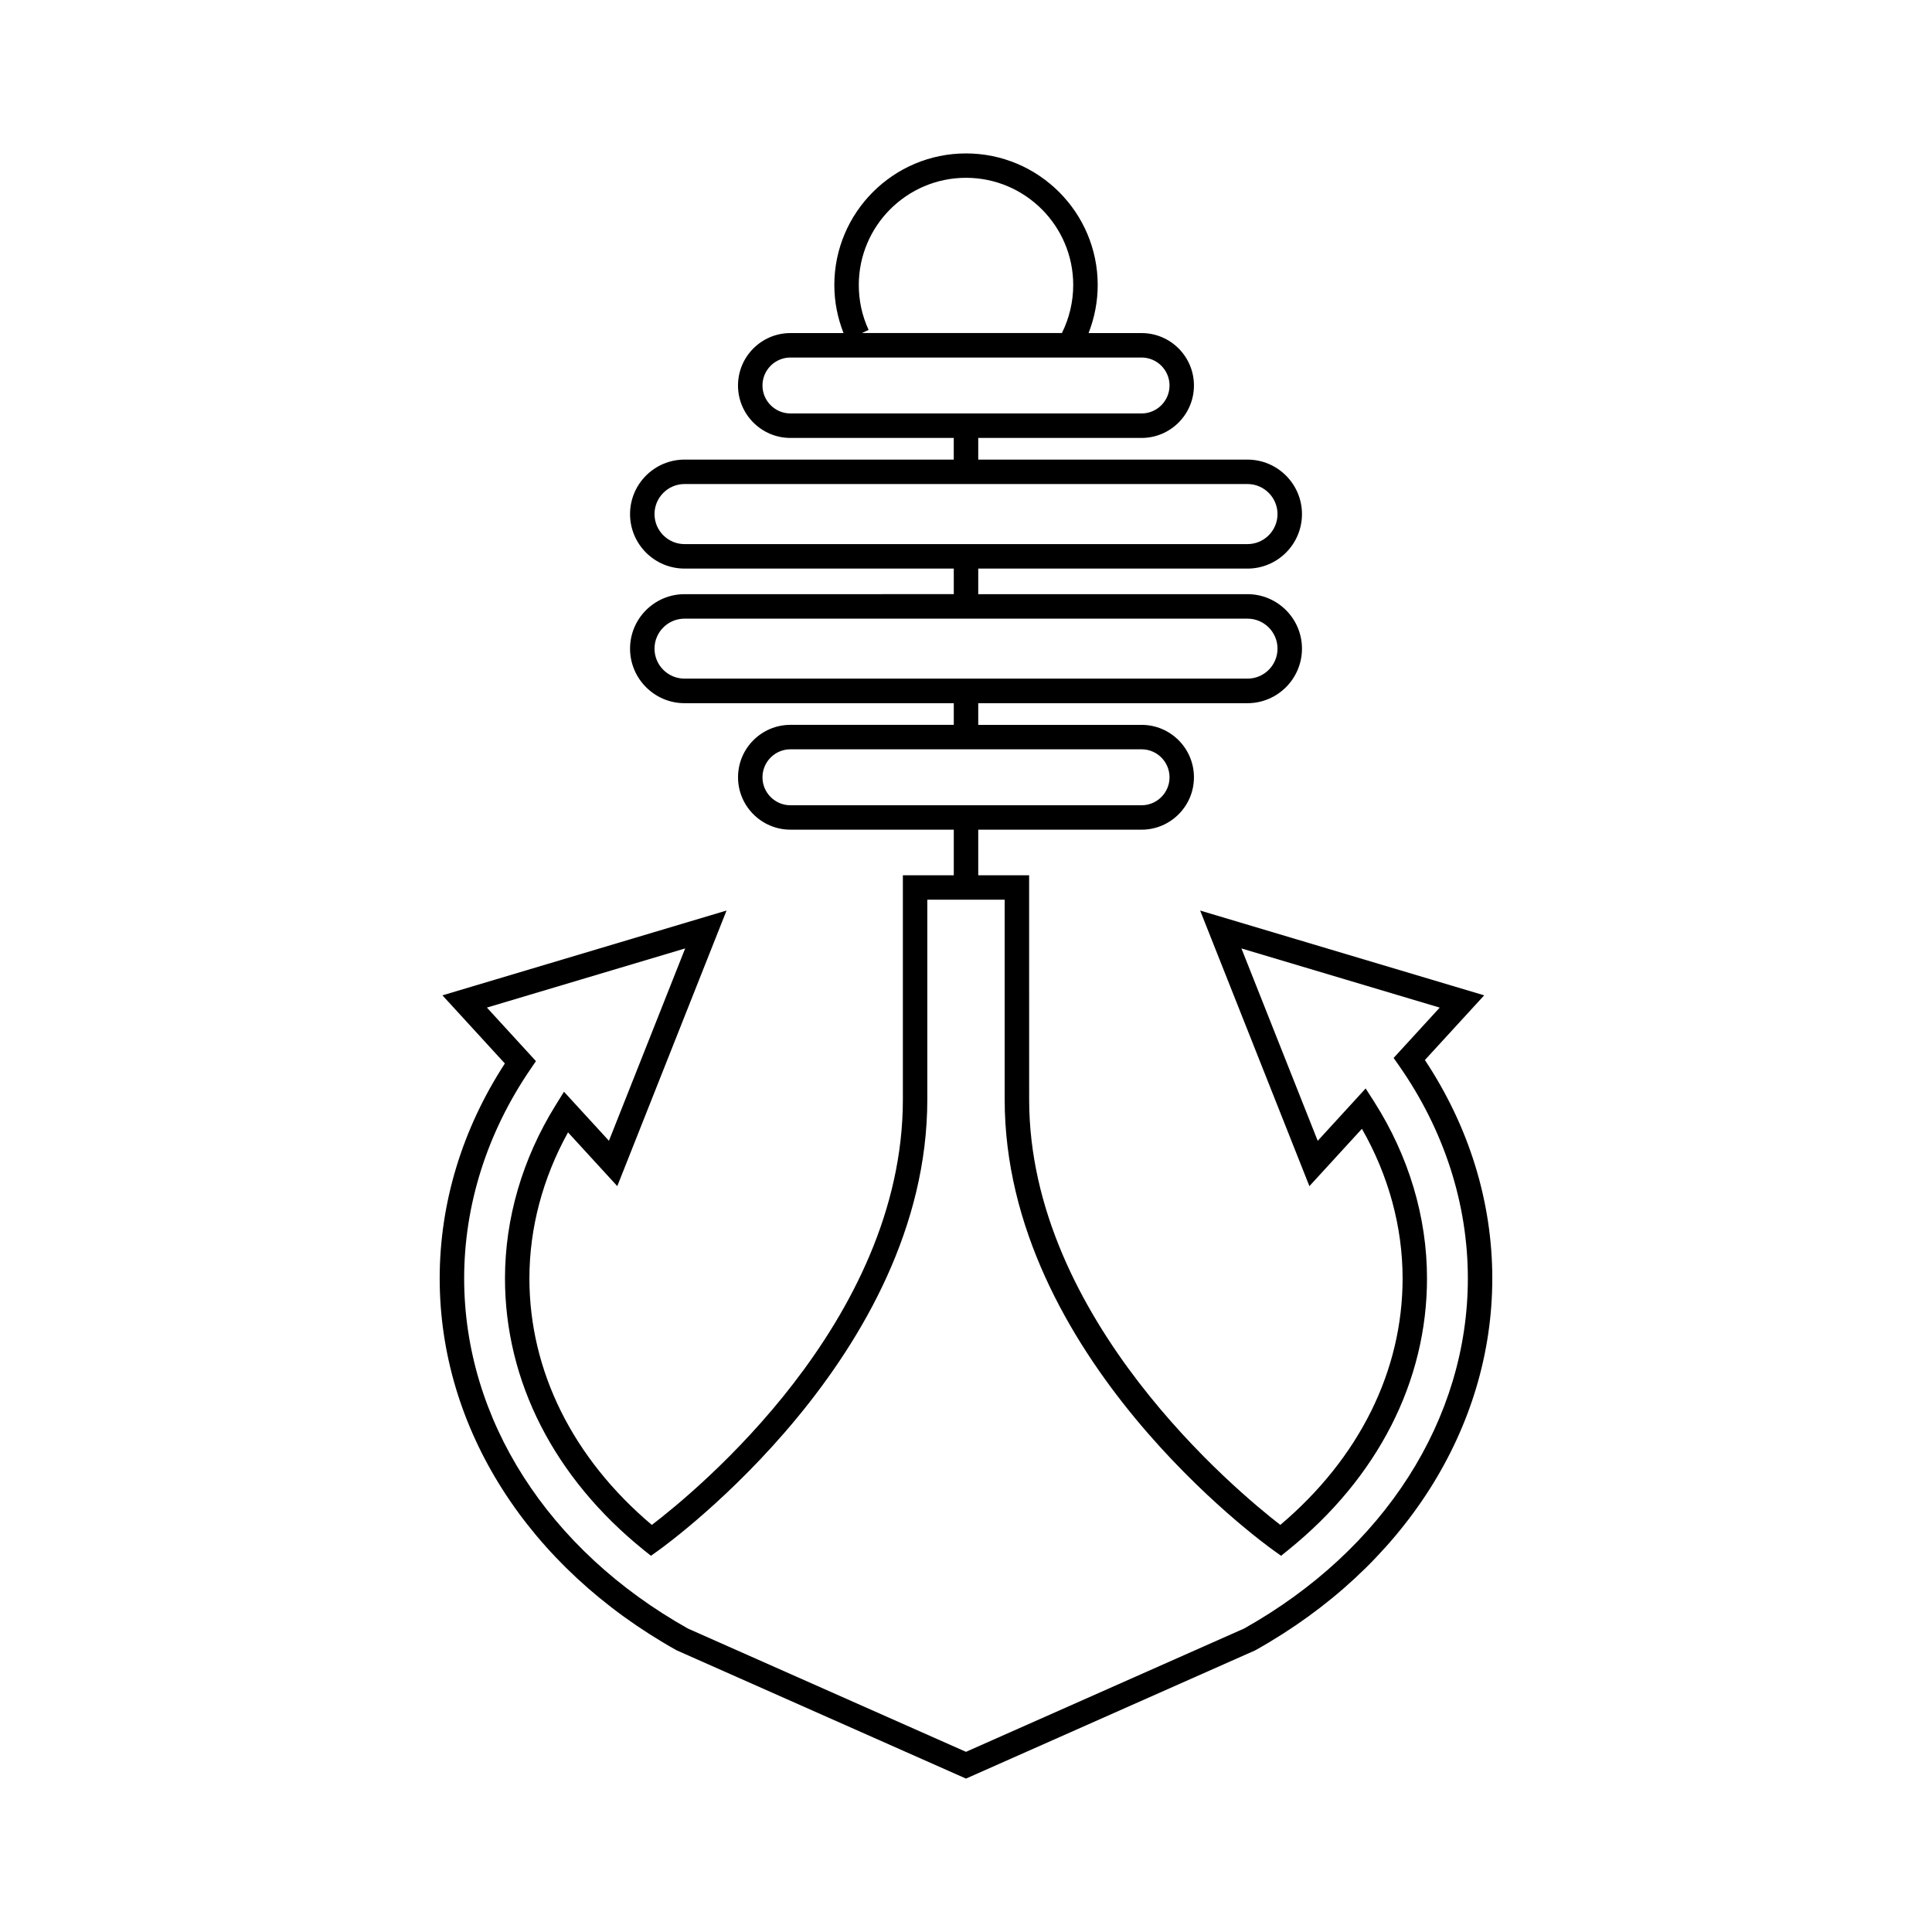
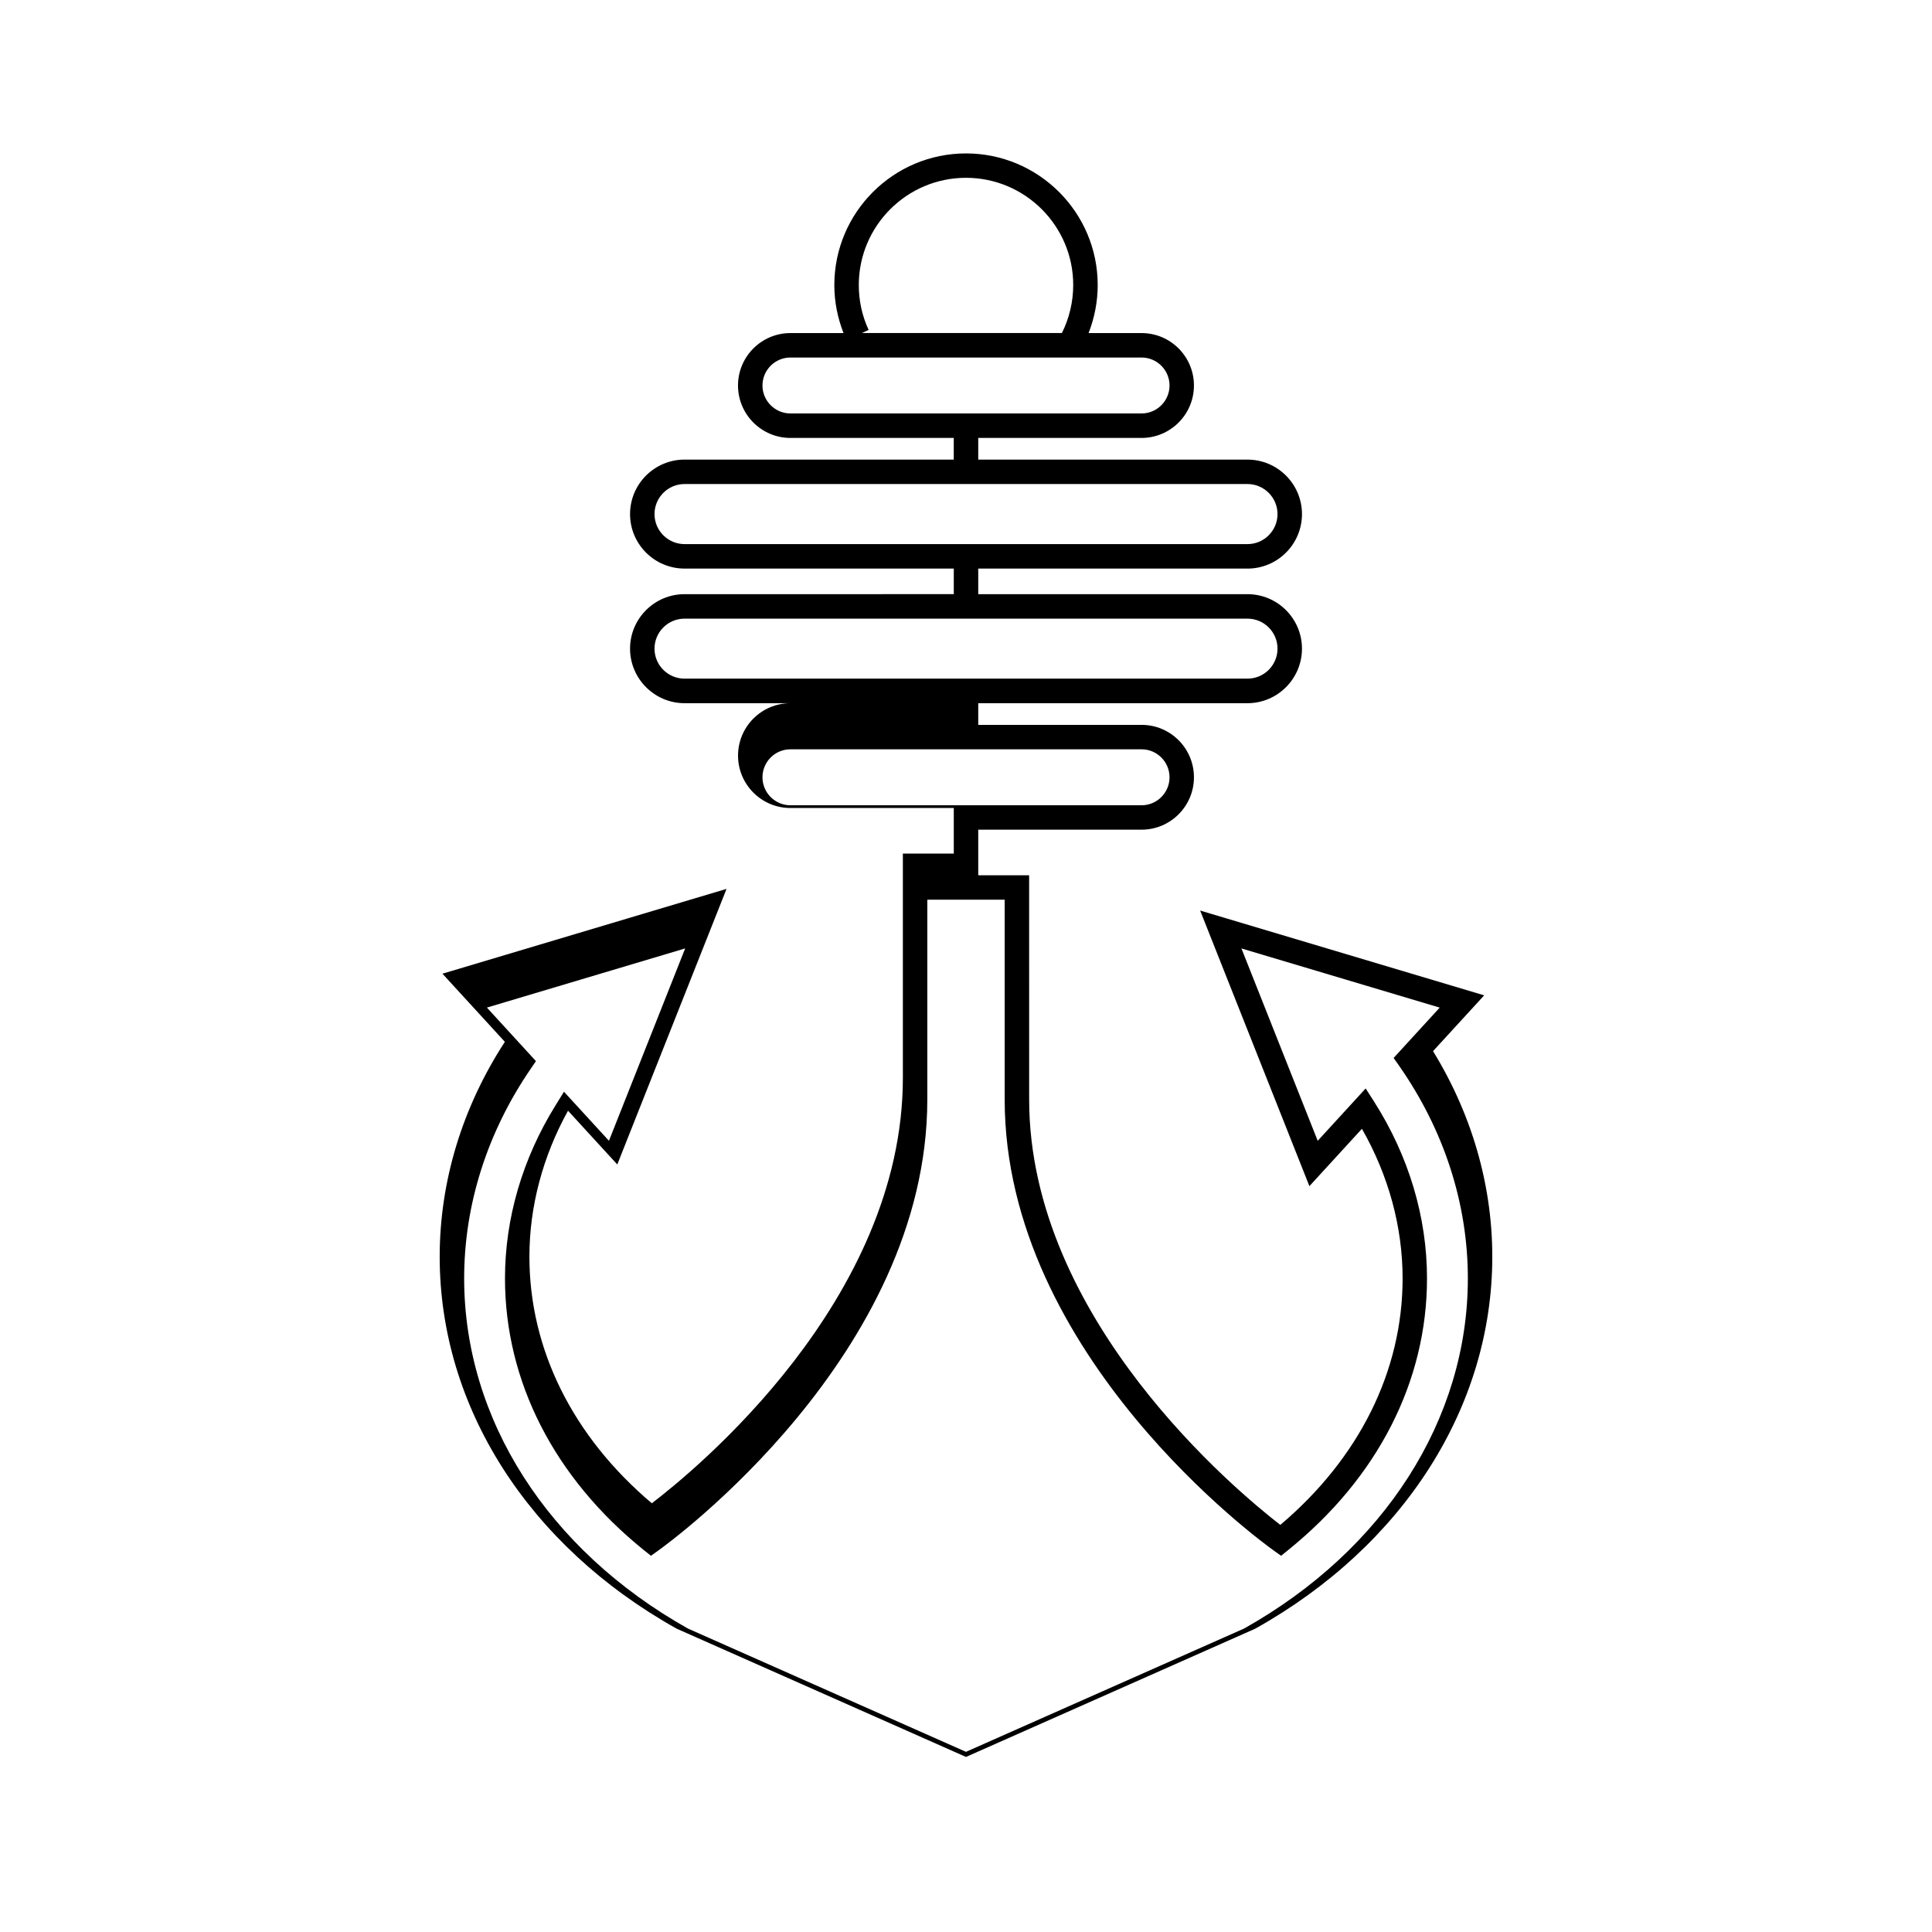
<svg xmlns="http://www.w3.org/2000/svg" fill="#000000" width="800px" height="800px" version="1.1" viewBox="144 144 512 512">
-   <path d="m521.61 424.92 15.715-17.145-75.273-22.469 28.953 73.035 13.918-15.199c7.066 12.375 10.781 26.004 10.781 39.645 0 24.523-11.492 47.637-32.406 65.328-11.25-8.703-66.562-54.418-66.562-112.76l-0.008-59.398h-13.484v-12.082h43.281c7.664 0 13.883-6.231 13.883-13.883 0-7.676-6.219-13.895-13.883-13.895l-43.281 0.004v-5.746h71.352c7.961 0 14.441-6.504 14.441-14.453 0-7.961-6.481-14.441-14.441-14.441h-71.352v-6.777h71.352c7.961 0 14.441-6.473 14.441-14.441 0-7.961-6.481-14.441-14.441-14.441l-71.352-0.004v-5.738h43.281c7.664 0 13.883-6.242 13.883-13.895 0-7.676-6.219-13.895-13.883-13.895h-14.039c1.574-4.035 2.418-8.363 2.418-12.723 0-19.246-15.656-34.887-34.91-34.887-19.234 0-34.887 15.645-34.887 34.887 0 4.418 0.852 8.672 2.441 12.723h-14.074c-7.664 0-13.895 6.219-13.895 13.895 0 7.652 6.231 13.895 13.895 13.895h43.281v5.738h-71.344c-7.961 0-14.441 6.481-14.441 14.441 0 7.973 6.481 14.441 14.441 14.441h71.352v6.777l-71.352 0.004c-7.961 0-14.441 6.481-14.441 14.441 0 7.949 6.481 14.453 14.441 14.453h71.352v5.738h-43.281c-7.664 0-13.895 6.219-13.895 13.895 0 7.652 6.231 13.883 13.895 13.883h43.281v12.082h-13.492v59.398c0 59.031-55.062 104.02-66.531 112.77-20.938-17.688-32.441-40.805-32.441-65.34 0-13.297 3.531-26.578 10.234-38.691l13.055 14.246 28.953-73.035-75.289 22.477 16.543 18.055c-11.309 17.383-17.273 37.02-17.273 56.965 0 39.723 23.473 76.559 62.781 98.547l76.695 34 76.445-33.895 0.273-0.129c39.297-21.988 62.758-58.824 62.758-98.535 0-20.301-6.172-40.242-17.863-57.867zm-121.61-233.8c15.668 0 28.414 12.746 28.414 28.414 0 4.43-1.043 8.789-2.996 12.723h-53.008l1.781-0.828c-1.73-3.738-2.602-7.742-2.602-11.895 0.004-15.668 12.738-28.414 28.41-28.414zm-46.527 62.449c-4.086 0-7.41-3.336-7.41-7.41 0-4.086 3.324-7.41 7.41-7.41h93.055c4.086 0 7.41 3.324 7.41 7.41 0 4.082-3.324 7.41-7.41 7.41zm-28.059 34.625c-4.394 0-7.961-3.578-7.961-7.961 0-4.371 3.566-7.961 7.961-7.961h149.18c4.394 0 7.961 3.59 7.961 7.961 0 4.383-3.566 7.961-7.961 7.961zm0 35.652c-4.394 0-7.961-3.555-7.961-7.949 0-4.383 3.566-7.949 7.961-7.949h149.18c4.394 0 7.961 3.566 7.961 7.949 0 4.394-3.566 7.949-7.961 7.949zm28.059 33.559c-4.086 0-7.41-3.336-7.41-7.41 0-4.098 3.324-7.422 7.41-7.422h93.055c4.086 0 7.41 3.324 7.41 7.422 0 4.082-3.324 7.41-7.41 7.41zm120.21 218.18-73.688 32.668-73.66-32.656c-37.152-20.84-59.328-55.531-59.328-92.812 0-19.453 6.078-38.625 17.57-55.441l1.457-2.133-13-14.191 52.547-15.68-20.203 50.98-11.918-13-2.25 3.629c-8.754 14.113-13.383 29.949-13.383 45.836 0 27.277 13.055 52.84 36.754 71.973l1.926 1.539 2.008-1.434c2.898-2.078 71.234-51.723 71.234-119.52v-52.918h20.5v52.918c0 67.918 68.344 117.44 71.246 119.52l2.008 1.434 1.902-1.539c23.711-19.133 36.766-44.695 36.766-71.973 0-16.234-4.832-32.406-13.984-46.781l-2.273-3.555-12.707 13.879-20.215-50.98 52.547 15.68-12.215 13.34 1.488 2.121c11.895 17.047 18.184 36.504 18.184 56.309 0.004 37.27-22.168 71.953-59.312 92.789z" />
+   <path d="m521.61 424.92 15.715-17.145-75.273-22.469 28.953 73.035 13.918-15.199c7.066 12.375 10.781 26.004 10.781 39.645 0 24.523-11.492 47.637-32.406 65.328-11.25-8.703-66.562-54.418-66.562-112.76l-0.008-59.398h-13.484v-12.082h43.281c7.664 0 13.883-6.231 13.883-13.883 0-7.676-6.219-13.895-13.883-13.895l-43.281 0.004v-5.746h71.352c7.961 0 14.441-6.504 14.441-14.453 0-7.961-6.481-14.441-14.441-14.441h-71.352v-6.777h71.352c7.961 0 14.441-6.473 14.441-14.441 0-7.961-6.481-14.441-14.441-14.441l-71.352-0.004v-5.738h43.281c7.664 0 13.883-6.242 13.883-13.895 0-7.676-6.219-13.895-13.883-13.895h-14.039c1.574-4.035 2.418-8.363 2.418-12.723 0-19.246-15.656-34.887-34.91-34.887-19.234 0-34.887 15.645-34.887 34.887 0 4.418 0.852 8.672 2.441 12.723h-14.074c-7.664 0-13.895 6.219-13.895 13.895 0 7.652 6.231 13.895 13.895 13.895h43.281v5.738h-71.344c-7.961 0-14.441 6.481-14.441 14.441 0 7.973 6.481 14.441 14.441 14.441h71.352v6.777l-71.352 0.004c-7.961 0-14.441 6.481-14.441 14.441 0 7.949 6.481 14.453 14.441 14.453h71.352h-43.281c-7.664 0-13.895 6.219-13.895 13.895 0 7.652 6.231 13.883 13.895 13.883h43.281v12.082h-13.492v59.398c0 59.031-55.062 104.02-66.531 112.77-20.938-17.688-32.441-40.805-32.441-65.34 0-13.297 3.531-26.578 10.234-38.691l13.055 14.246 28.953-73.035-75.289 22.477 16.543 18.055c-11.309 17.383-17.273 37.02-17.273 56.965 0 39.723 23.473 76.559 62.781 98.547l76.695 34 76.445-33.895 0.273-0.129c39.297-21.988 62.758-58.824 62.758-98.535 0-20.301-6.172-40.242-17.863-57.867zm-121.61-233.8c15.668 0 28.414 12.746 28.414 28.414 0 4.43-1.043 8.789-2.996 12.723h-53.008l1.781-0.828c-1.73-3.738-2.602-7.742-2.602-11.895 0.004-15.668 12.738-28.414 28.41-28.414zm-46.527 62.449c-4.086 0-7.41-3.336-7.41-7.41 0-4.086 3.324-7.41 7.41-7.41h93.055c4.086 0 7.41 3.324 7.41 7.41 0 4.082-3.324 7.41-7.41 7.41zm-28.059 34.625c-4.394 0-7.961-3.578-7.961-7.961 0-4.371 3.566-7.961 7.961-7.961h149.18c4.394 0 7.961 3.59 7.961 7.961 0 4.383-3.566 7.961-7.961 7.961zm0 35.652c-4.394 0-7.961-3.555-7.961-7.949 0-4.383 3.566-7.949 7.961-7.949h149.18c4.394 0 7.961 3.566 7.961 7.949 0 4.394-3.566 7.949-7.961 7.949zm28.059 33.559c-4.086 0-7.41-3.336-7.41-7.41 0-4.098 3.324-7.422 7.41-7.422h93.055c4.086 0 7.41 3.324 7.41 7.422 0 4.082-3.324 7.41-7.41 7.41zm120.21 218.18-73.688 32.668-73.66-32.656c-37.152-20.84-59.328-55.531-59.328-92.812 0-19.453 6.078-38.625 17.57-55.441l1.457-2.133-13-14.191 52.547-15.68-20.203 50.98-11.918-13-2.25 3.629c-8.754 14.113-13.383 29.949-13.383 45.836 0 27.277 13.055 52.84 36.754 71.973l1.926 1.539 2.008-1.434c2.898-2.078 71.234-51.723 71.234-119.52v-52.918h20.5v52.918c0 67.918 68.344 117.44 71.246 119.52l2.008 1.434 1.902-1.539c23.711-19.133 36.766-44.695 36.766-71.973 0-16.234-4.832-32.406-13.984-46.781l-2.273-3.555-12.707 13.879-20.215-50.98 52.547 15.68-12.215 13.34 1.488 2.121c11.895 17.047 18.184 36.504 18.184 56.309 0.004 37.27-22.168 71.953-59.312 92.789z" />
</svg>